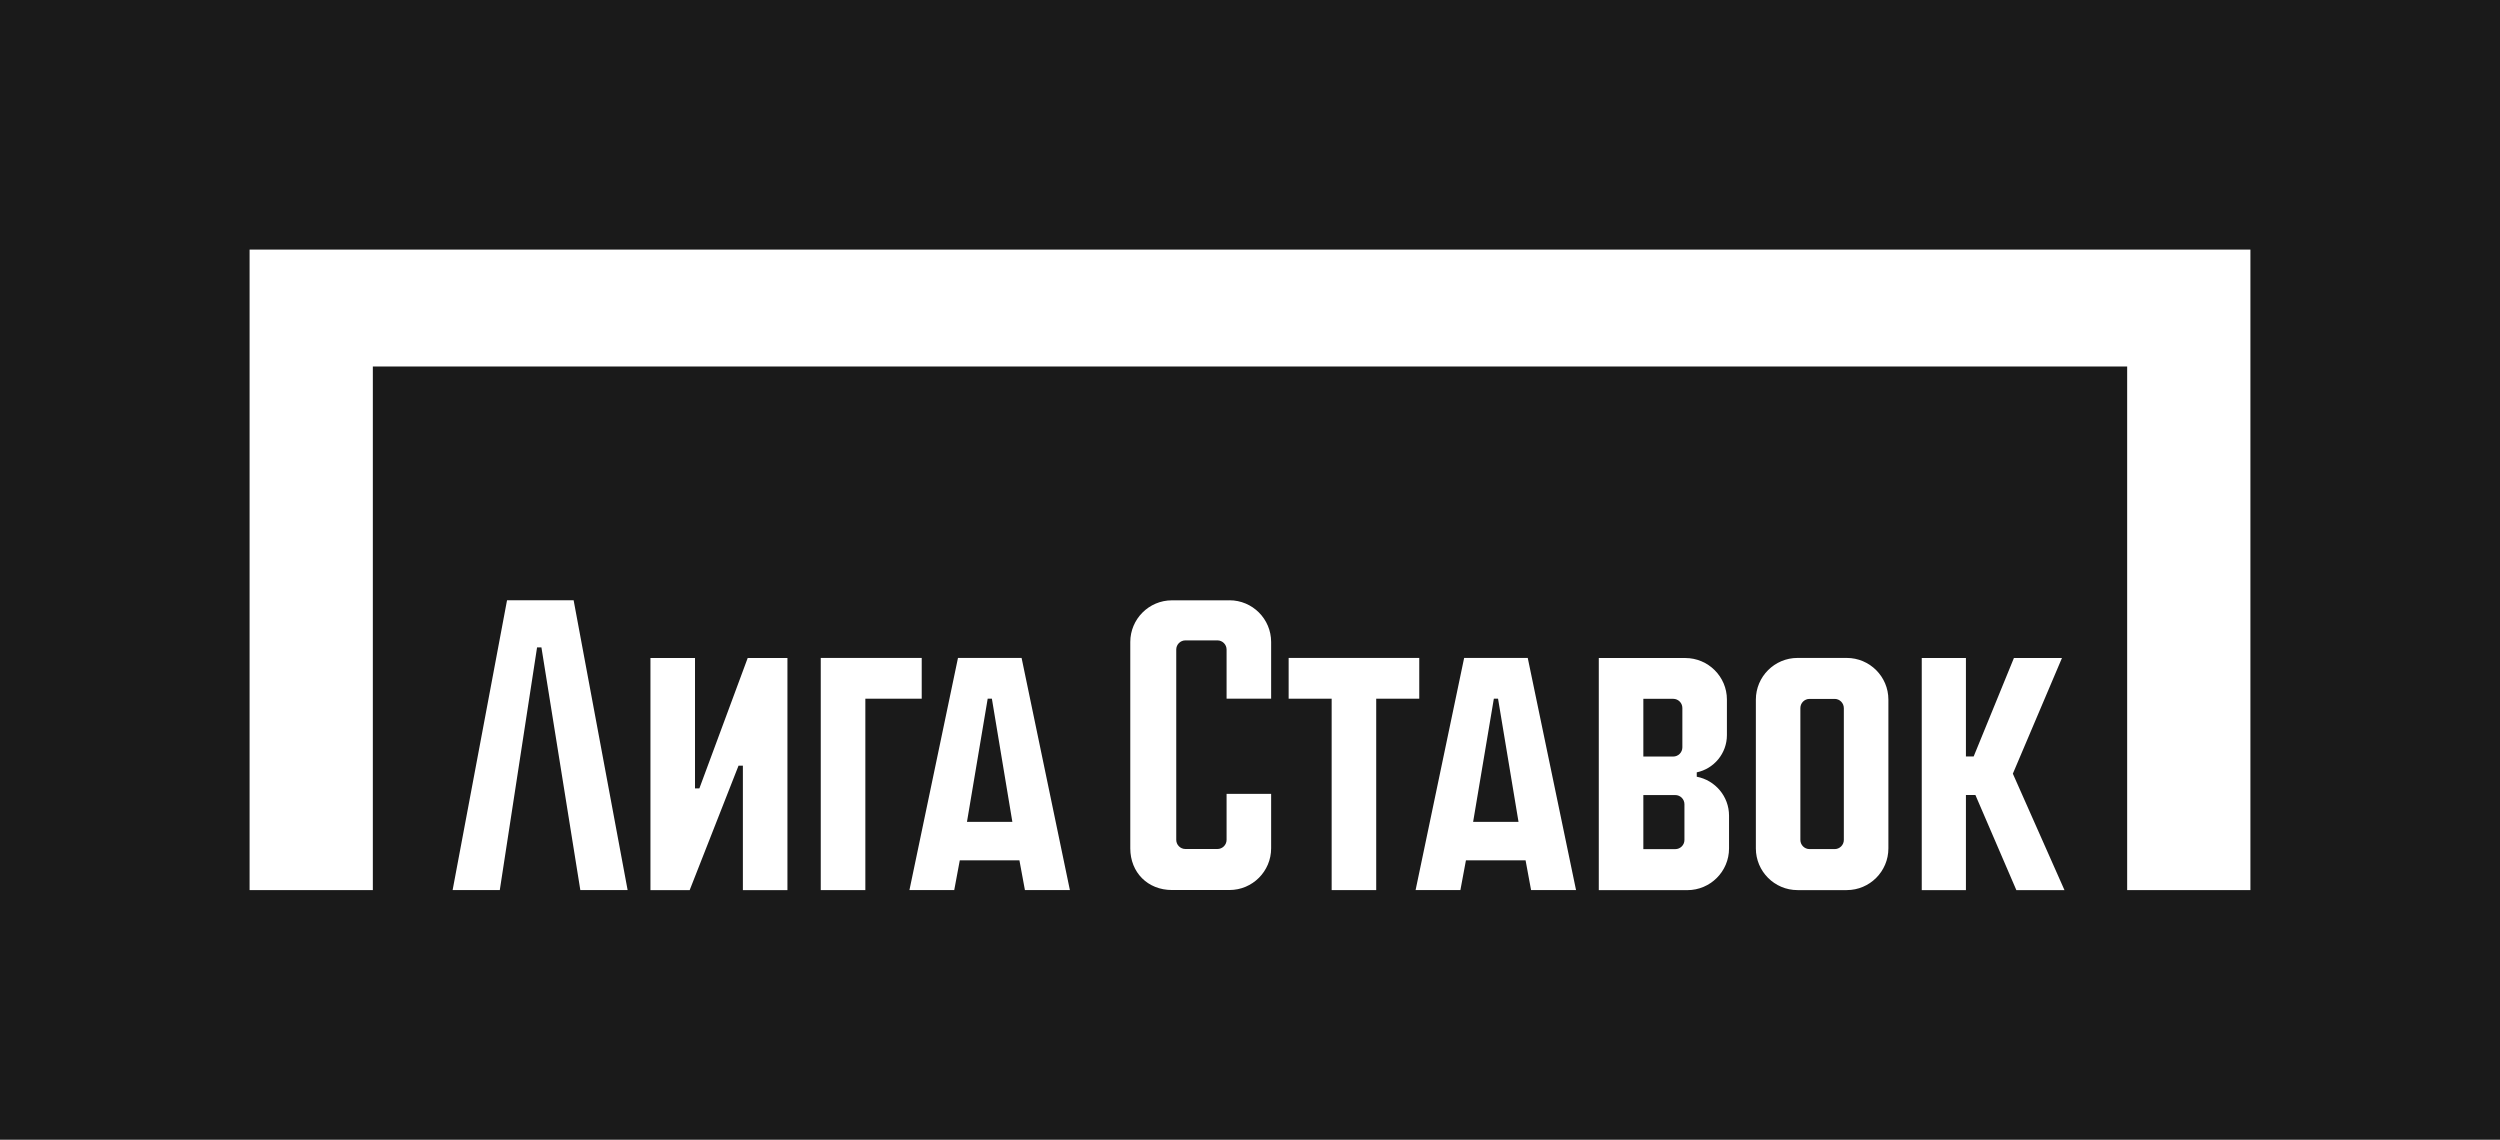
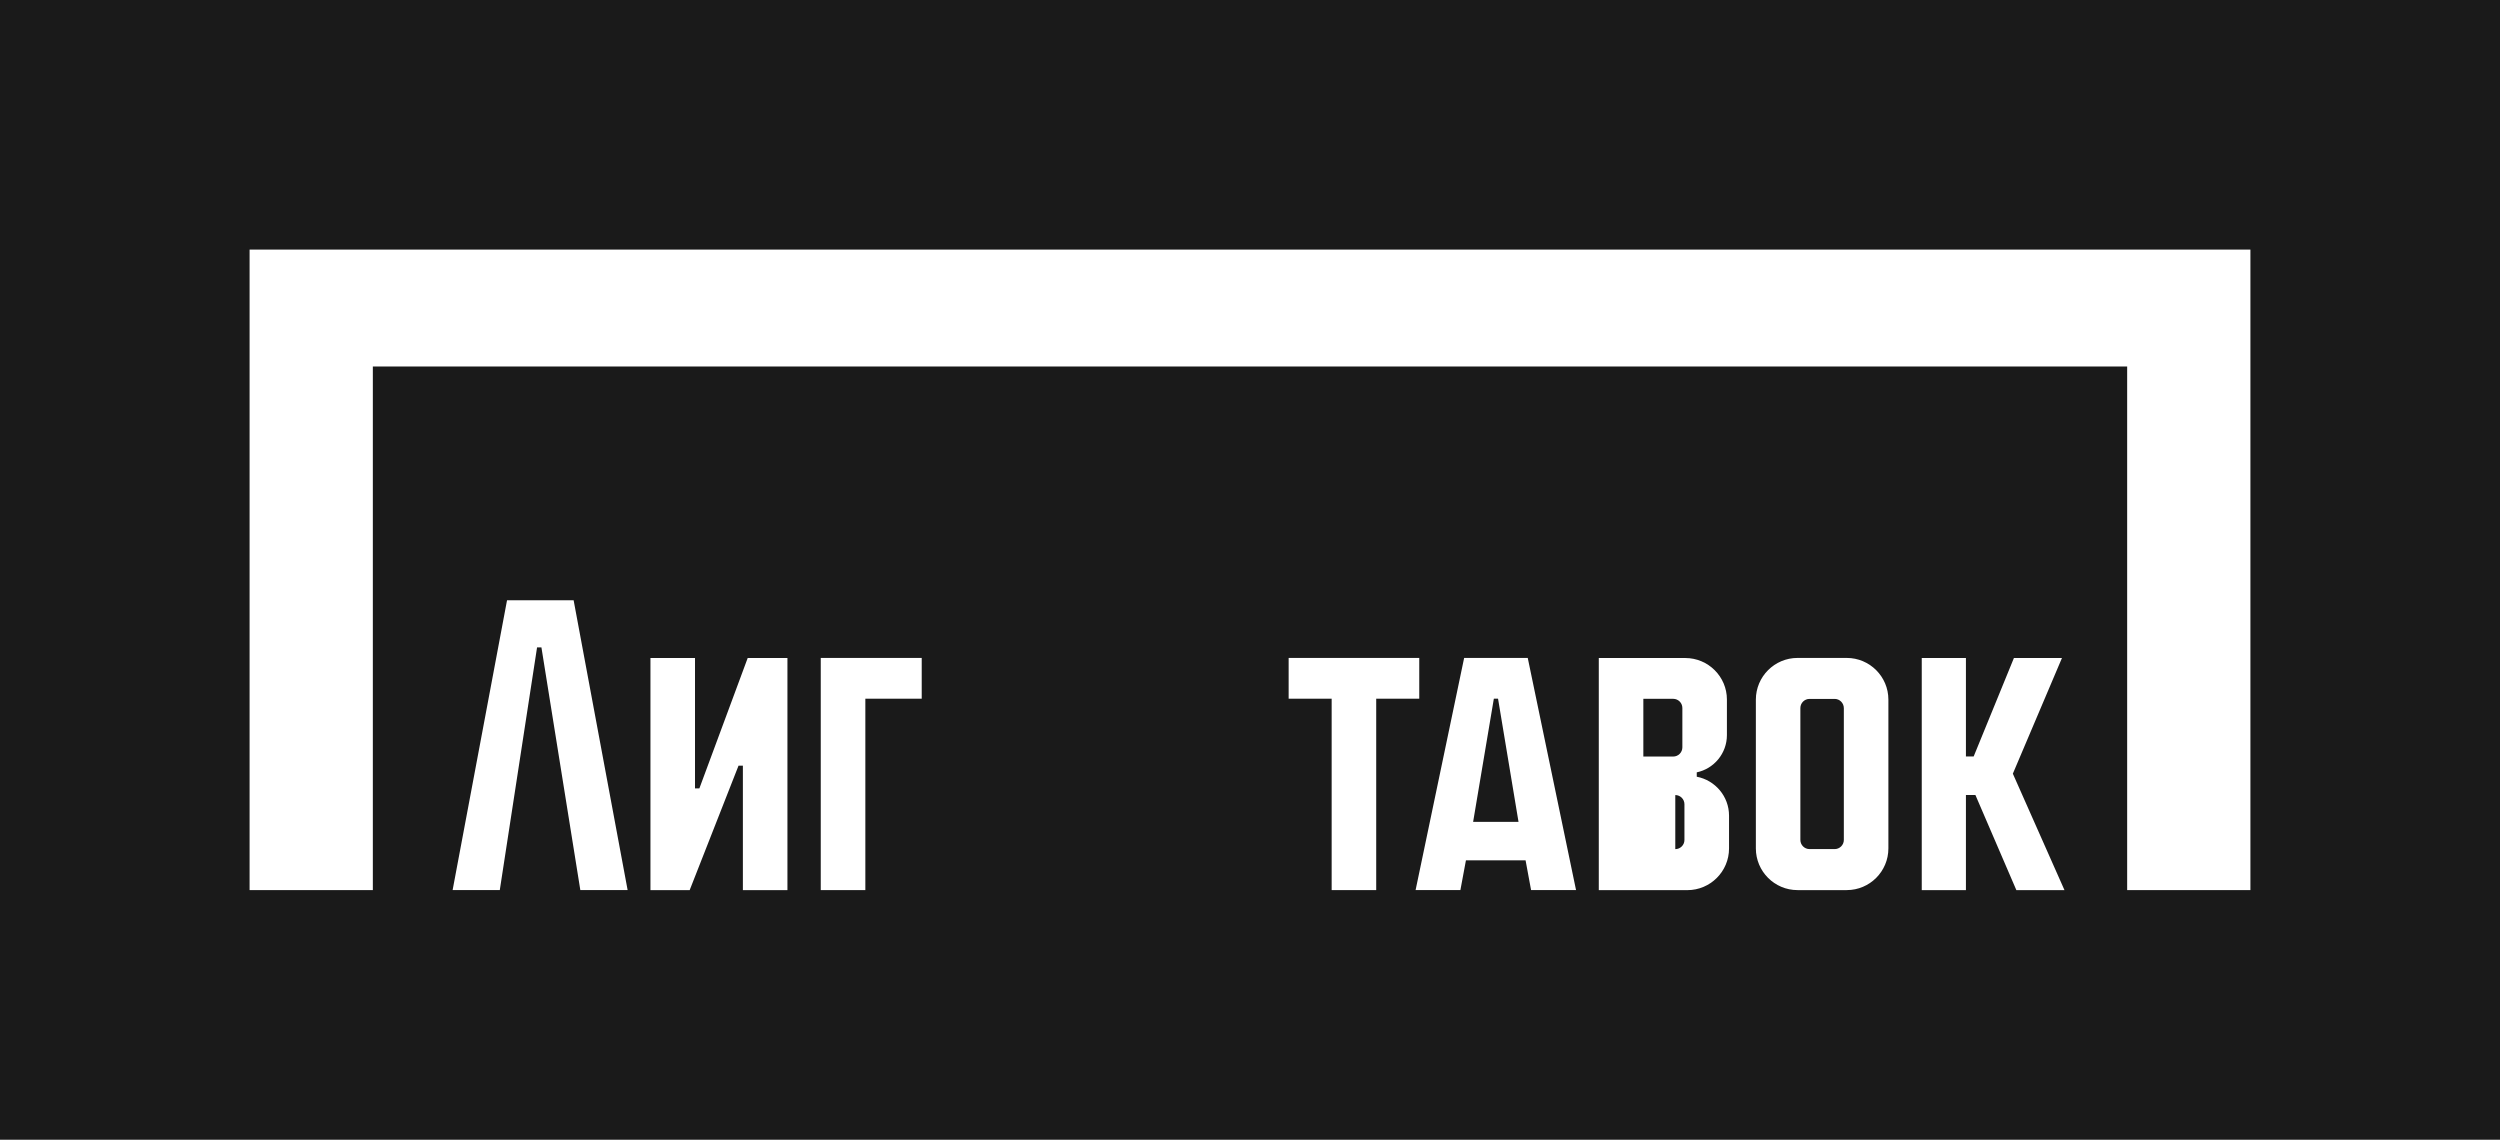
<svg xmlns="http://www.w3.org/2000/svg" width="601" height="274" viewBox="0 0 601 274" fill="none">
  <rect width="601" height="274" fill="#1A1A1A" />
-   <path d="M295.57 144.319H281.73C276.21 144.319 271.72 148.818 271.72 154.338V203.941C271.72 209.751 275.93 213.96 281.73 213.96H295.57C301.09 213.96 305.58 209.471 305.58 203.941V190.843H294.87V201.902C294.87 203.111 293.88 204.101 292.67 204.101H284.97C283.76 204.101 282.77 203.111 282.77 201.902V156.148C282.77 154.938 283.76 153.948 284.97 153.948H292.67C293.88 153.948 294.87 154.938 294.87 156.148V167.956H305.58V154.328C305.58 148.799 301.09 144.309 295.57 144.309V144.319Z" fill="white" />
  <path d="M341.19 158.167H309.79V167.966H320.13V213.98H330.84V167.966H341.19V158.167Z" fill="white" />
  <path d="M168.129 189.533H167.079V158.177H156.369V213.98H165.799L177.539 184.074H178.589V213.98H189.299V158.177H179.749L168.129 189.533Z" fill="white" />
  <path d="M121.89 144.309L108.81 213.97H120.15L129.11 155.638H130.16L139.51 213.97H150.88L137.9 144.309H121.89Z" fill="white" />
  <path d="M351.98 158.167L340.31 213.97H351.08L352.41 206.831H366.75L368.07 213.97H378.88L367.27 158.167H351.99H351.98ZM354.14 197.572L359.12 167.966H360.13L365.05 197.572H354.15H354.14Z" fill="white" />
-   <path d="M230.3 158.167L218.63 213.97H229.4L230.73 206.831H245.07L246.39 213.97H257.2L245.59 158.167H230.31H230.3ZM232.46 197.572L237.44 167.966H238.45L243.37 197.572H232.47H232.46Z" fill="white" />
  <path d="M221.58 158.167H197.31V213.98H208.03V167.966H221.58V158.167Z" fill="white" />
  <path d="M443.959 158.167H432.119C426.599 158.167 422.109 162.667 422.109 168.186V203.961C422.109 209.481 426.599 213.98 432.119 213.98H443.959C449.479 213.98 453.969 209.491 453.969 203.961V168.186C453.969 162.657 449.479 158.167 443.959 158.167ZM443.259 201.922C443.259 203.131 442.269 204.121 441.059 204.121H435.009C433.799 204.121 432.809 203.131 432.809 201.922V170.216C432.809 169.006 433.799 168.016 435.009 168.016H441.059C442.269 168.016 443.259 169.016 443.259 170.256V201.922Z" fill="white" />
  <path d="M495.699 158.177H484.149L474.469 181.854H472.609V158.177H461.989V213.98H472.609V191.123H474.889L484.729 213.98H496.299L483.889 185.994L495.699 158.177Z" fill="white" />
-   <path d="M407.9 186.714V185.674H407.89C412.03 184.814 415.15 181.124 415.15 176.715V168.166C415.15 162.667 410.66 158.187 405.14 158.187H384.35V213.99H405.64C411.16 213.99 415.66 209.501 415.66 203.971V196.082C415.66 191.443 412.32 187.573 407.91 186.724L407.9 186.714ZM395.06 167.996H402.24C403.45 167.996 404.44 168.986 404.44 170.196V179.674C404.44 180.884 403.45 181.874 402.24 181.874H395.06V167.996ZM404.94 201.932C404.94 203.141 403.95 204.131 402.74 204.131H395.06V191.133H402.74C403.95 191.133 404.94 192.123 404.94 193.333V201.932Z" fill="white" />
+   <path d="M407.9 186.714V185.674H407.89C412.03 184.814 415.15 181.124 415.15 176.715V168.166C415.15 162.667 410.66 158.187 405.14 158.187H384.35V213.99H405.64C411.16 213.99 415.66 209.501 415.66 203.971V196.082C415.66 191.443 412.32 187.573 407.91 186.724L407.9 186.714ZM395.06 167.996H402.24C403.45 167.996 404.44 168.986 404.44 170.196V179.674C404.44 180.884 403.45 181.874 402.24 181.874H395.06V167.996ZM404.94 201.932C404.94 203.141 403.95 204.131 402.74 204.131V191.133H402.74C403.95 191.133 404.94 192.123 404.94 193.333V201.932Z" fill="white" />
  <path d="M60 60V213.98H89.63V88.106H511.37V213.98H541V60H60Z" fill="white" />
</svg>